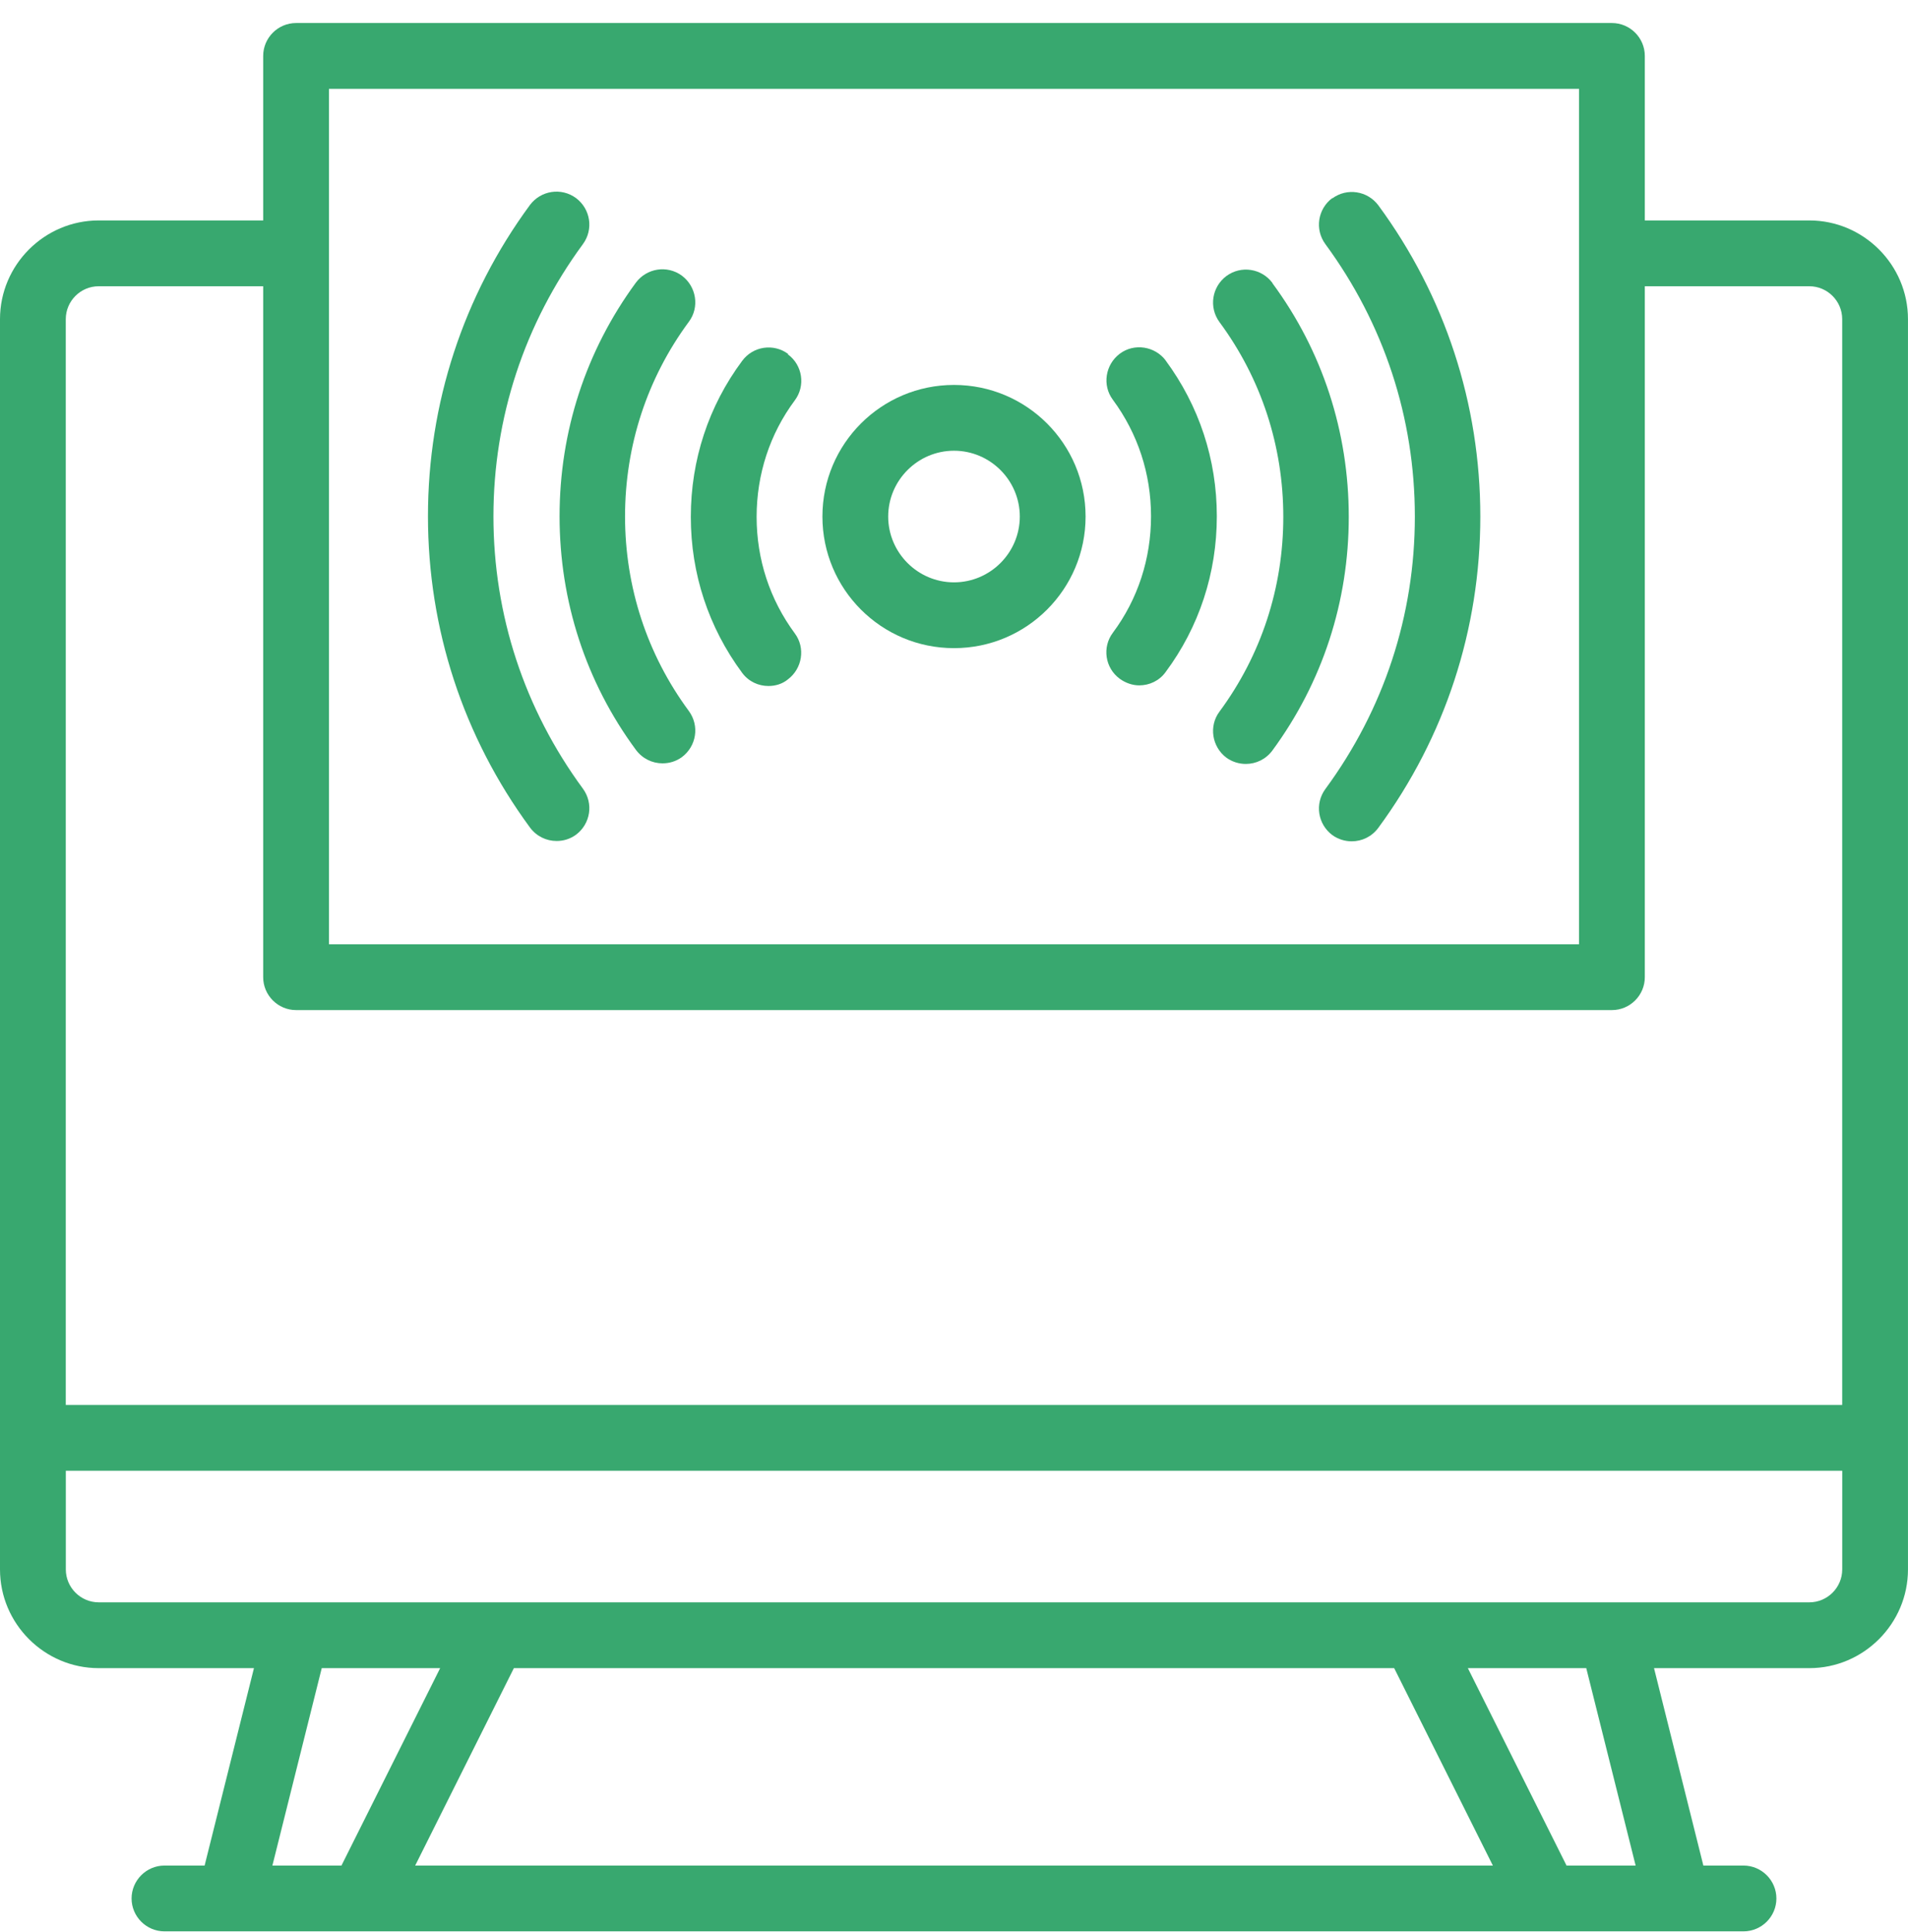
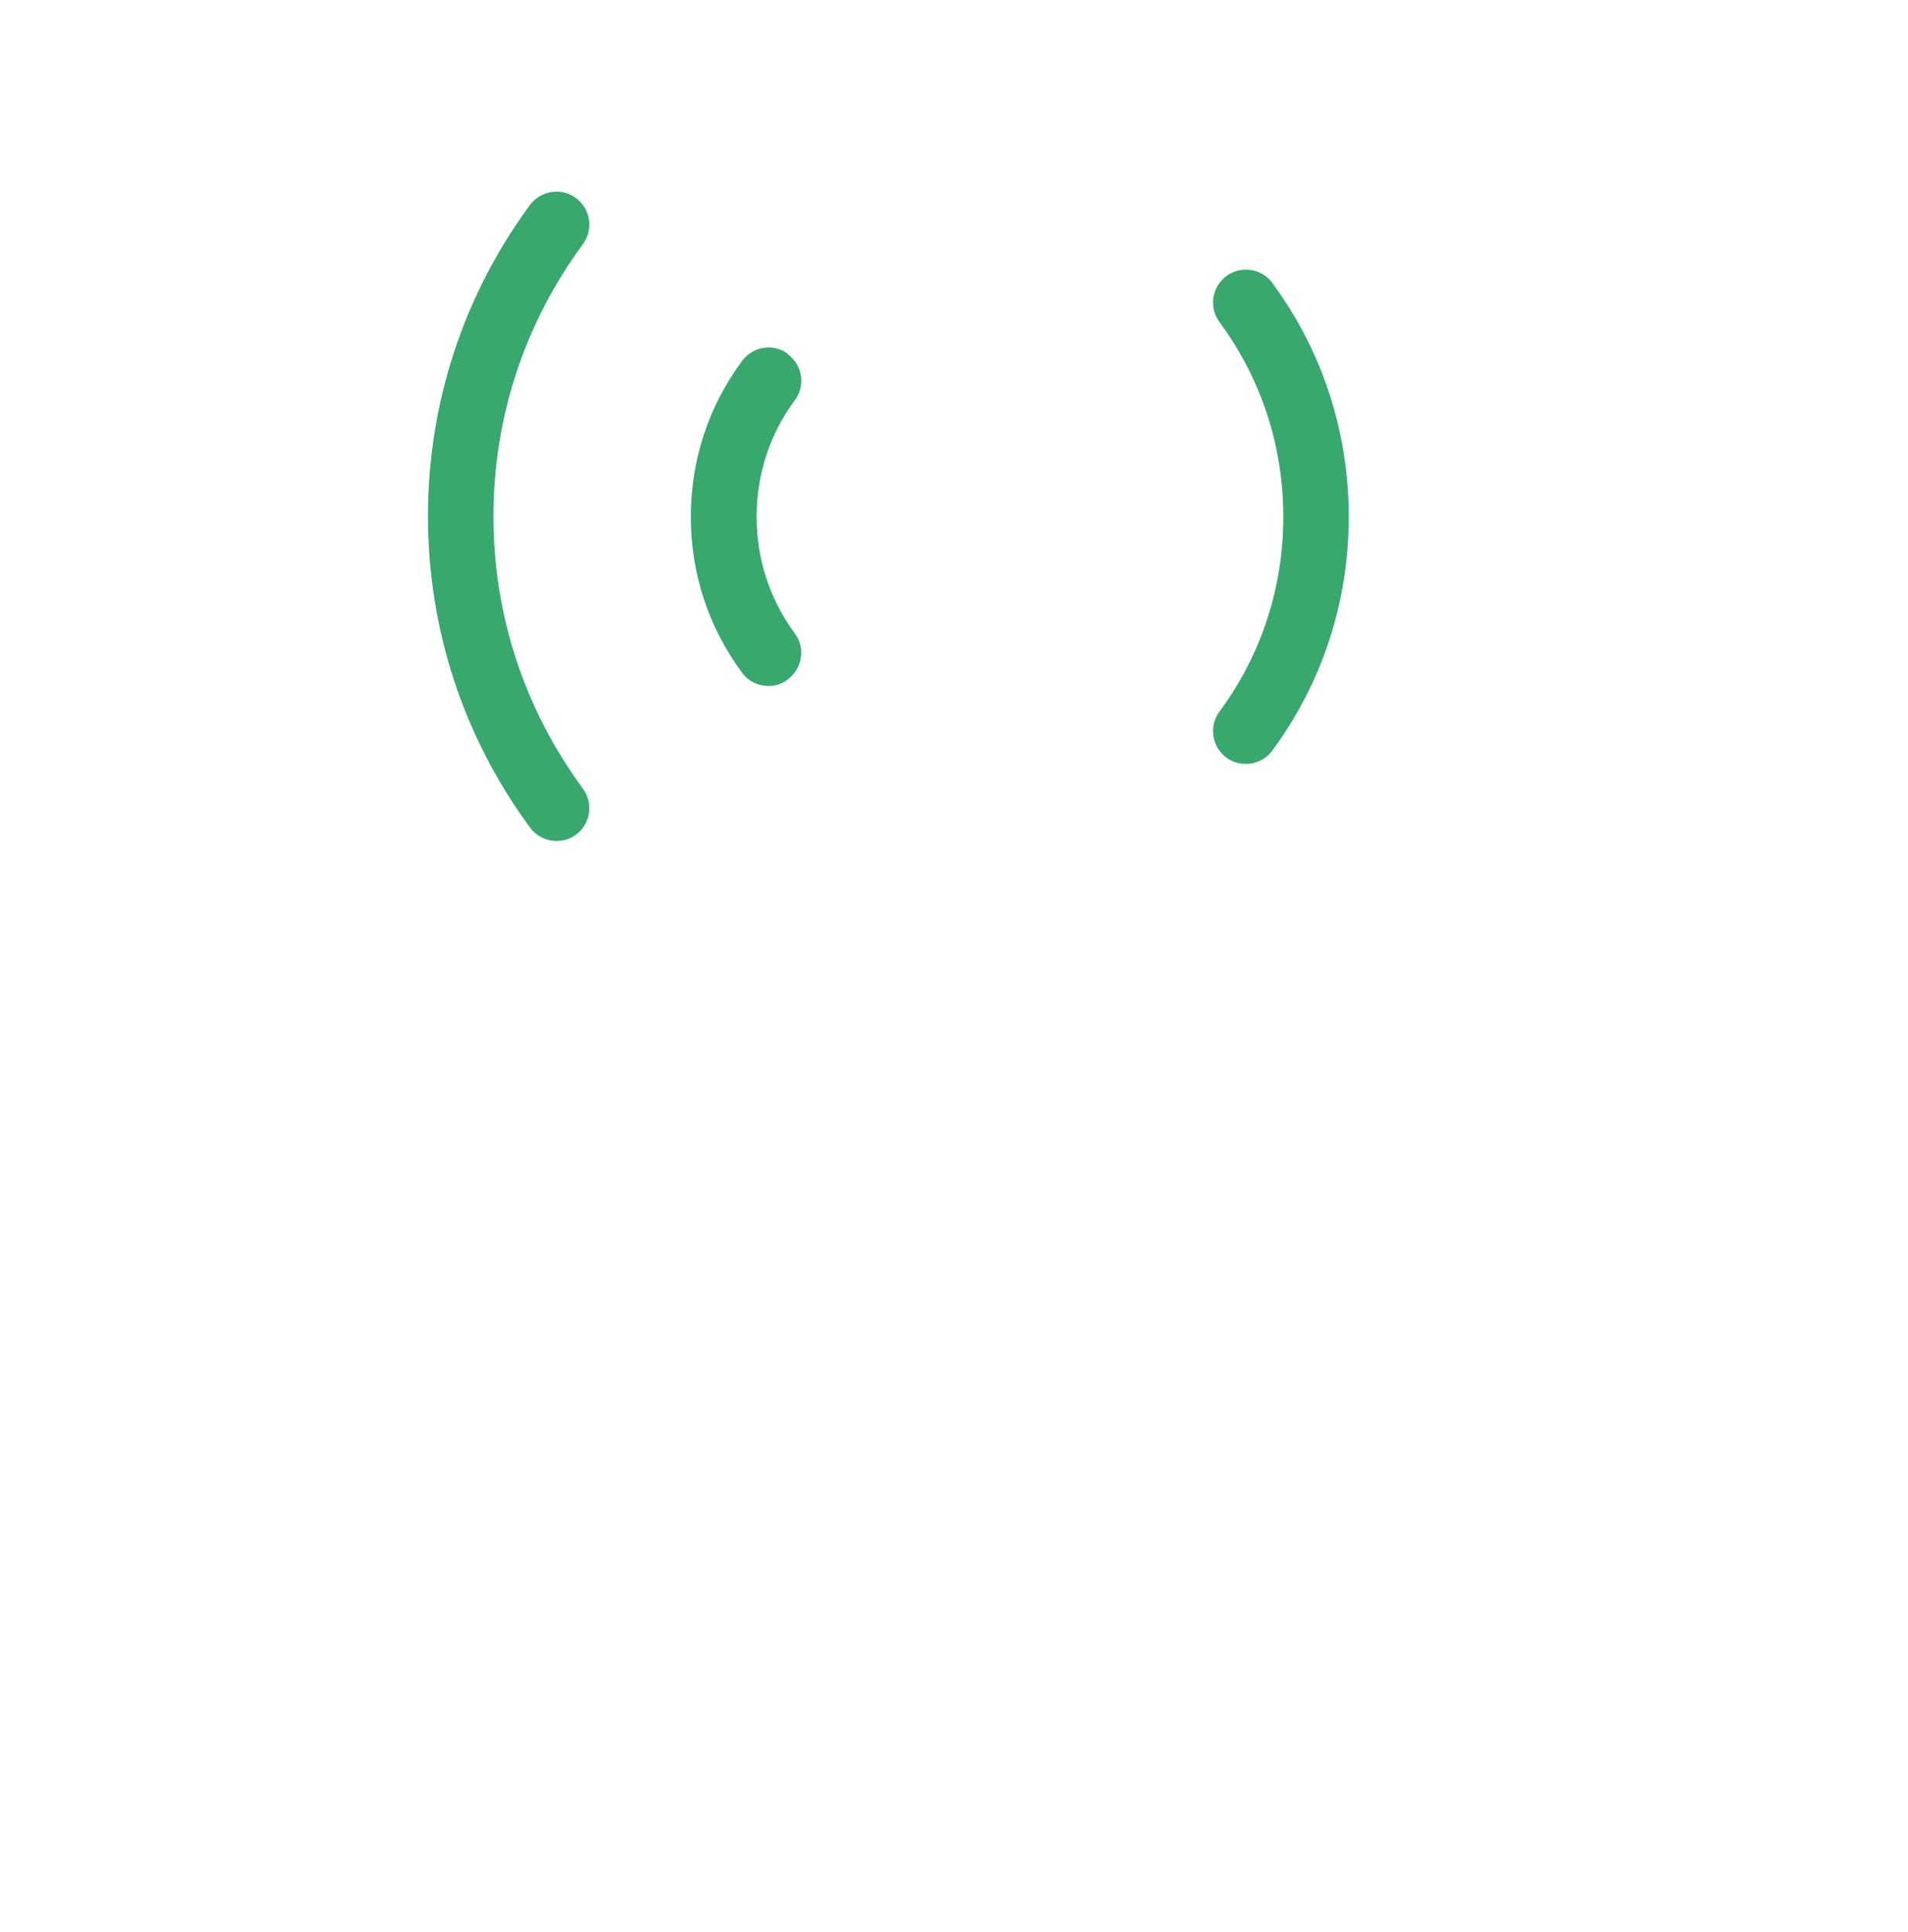
<svg xmlns="http://www.w3.org/2000/svg" fill="none" height="81" viewBox="0 0 80 81" width="80">
  <g fill="#38a86f">
-     <path d="m75.862 9.241h-6.897v-6.897c0-.759-.621-1.379-1.379-1.379h-55.172c-.759 0-1.379.621-1.379 1.379v6.897h-6.897c-2.276 0-4.138 1.862-4.138 4.138v52.414c0 2.276 1.862 4.138 4.138 4.138h6.51l-2.069 8.276h-1.683c-.759 0-1.379.621-1.379 1.379 0 .759.621 1.379 1.379 1.379h66.207c.759 0 1.379-.621 1.379-1.379 0-.759-.621-1.379-1.379-1.379h-1.683l-2.069-8.276h6.51c2.276 0 4.138-1.862 4.138-4.138v-52.414c0-2.276-1.862-4.138-4.138-4.138zm-62.069-5.517h52.414v35.862h-52.414zm-9.655 8.276h6.897v28.965c0 .759.621 1.379 1.379 1.379h55.172c.759 0 1.379-.621 1.379-1.379v-28.965h6.897c.759 0 1.379.621 1.379 1.379v45.517h-74.483v-45.517c0-.759.621-1.379 1.379-1.379zm7.283 66.207 2.069-8.276h4.965l-4.138 8.276zm47.035-8.276 4.138 8.276h-45.186l4.138-8.276zm10.124 8.276h-2.897l-4.138-8.276h4.965zm8.662-12.414c0 .759-.621 1.379-1.379 1.379h-71.724c-.759 0-1.379-.621-1.379-1.379v-4.138h74.483z" />
-     <path d="m55.861 8.303c-.607.455-.745 1.31-.29 1.931 2.455 3.338 3.752 7.283 3.752 11.421 0 4.138-1.296 8.083-3.752 11.421-.455.621-.317 1.476.29 1.931.248.179.538.262.814.262.428 0 .841-.193 1.117-.566 2.8-3.807 4.276-8.331 4.276-13.048 0-4.717-1.476-9.241-4.276-13.048-.455-.607-1.31-.745-1.931-.29z" />
    <path d="m53.352 11.861c-.455-.607-1.31-.745-1.931-.29-.607.455-.745 1.31-.29 1.931 1.752 2.372 2.676 5.2 2.676 8.165s-.924 5.793-2.676 8.165c-.455.607-.317 1.476.29 1.931.248.179.538.262.814.262.428 0 .841-.193 1.117-.566 2.097-2.855 3.2-6.234 3.2-9.793s-1.103-6.952-3.2-9.793z" />
-     <path d="m48.882 15.118c-.455-.607-1.324-.745-1.931-.29-.607.455-.745 1.324-.29 1.931 1.048 1.421 1.6 3.103 1.6 4.883 0 1.779-.552 3.476-1.6 4.883-.455.607-.331 1.476.29 1.931.248.179.538.276.814.276.428 0 .841-.193 1.103-.552 1.407-1.89 2.152-4.152 2.152-6.538 0-2.386-.745-4.634-2.152-6.538z" />
+     <path d="m48.882 15.118z" />
    <path d="m20.689 21.655c0-4.138 1.297-8.083 3.752-11.421.455-.621.317-1.476-.29-1.931-.621-.455-1.476-.317-1.931.29-2.8 3.807-4.276 8.331-4.276 13.048s1.476 9.241 4.276 13.048c.276.372.69.566 1.117.566.29 0 .566-.083.814-.262.607-.455.745-1.31.29-1.931-2.455-3.338-3.752-7.283-3.752-11.421z" />
-     <path d="m26.207 21.654c0-2.966.924-5.793 2.676-8.165.455-.607.317-1.476-.29-1.931-.621-.455-1.476-.317-1.931.29-2.096 2.855-3.2 6.234-3.2 9.793 0 3.559 1.103 6.952 3.2 9.793.276.372.69.566 1.117.566.29 0 .566-.083.814-.262.607-.455.745-1.31.29-1.931-1.752-2.373-2.676-5.2-2.676-8.166z" />
    <path d="m33.048 14.84c-.607-.455-1.476-.331-1.931.29-1.407 1.89-2.152 4.152-2.152 6.538s.745 4.635 2.152 6.538c.276.372.69.552 1.103.552.29 0 .579-.083.814-.276.607-.455.745-1.324.29-1.931-1.048-1.421-1.6-3.103-1.6-4.883s.552-3.476 1.6-4.883c.455-.607.331-1.476-.29-1.931z" />
-     <path d="m40 16.137c-3.048 0-5.517 2.469-5.517 5.517s2.469 5.517 5.517 5.517 5.517-2.469 5.517-5.517-2.469-5.517-5.517-5.517zm0 8.276c-1.517 0-2.759-1.241-2.759-2.759s1.241-2.759 2.759-2.759 2.759 1.241 2.759 2.759-1.241 2.759-2.759 2.759z" />
  </g>
</svg>